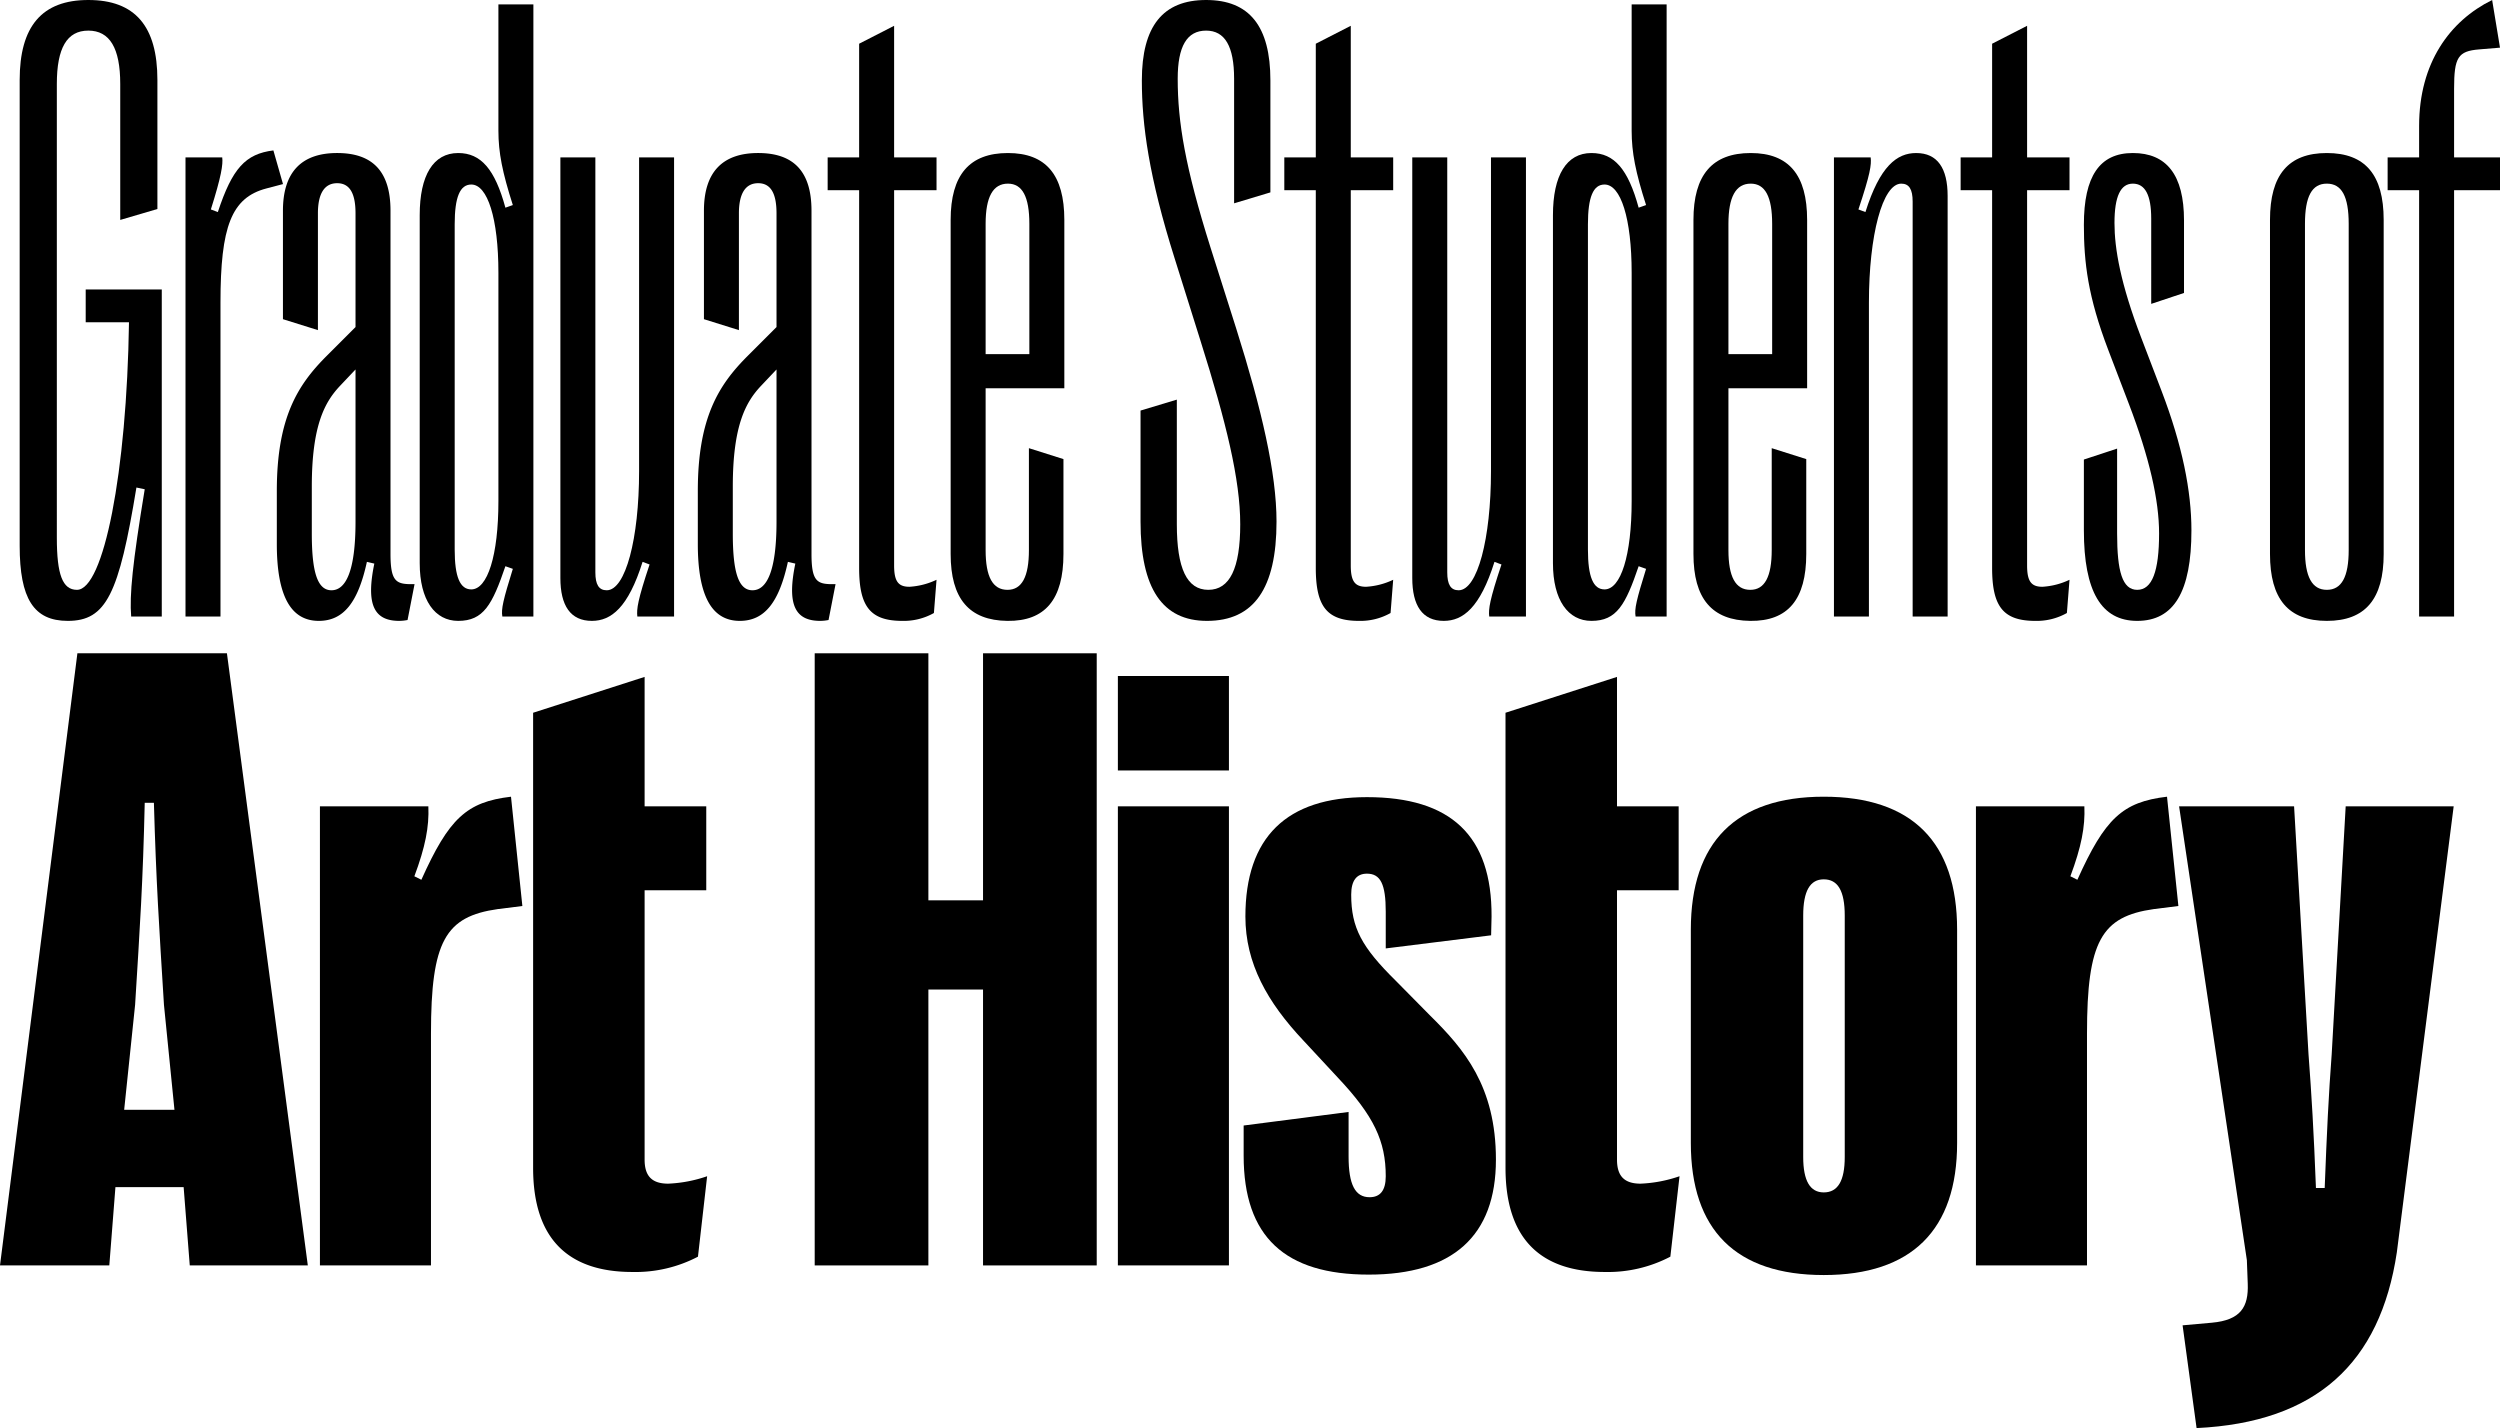
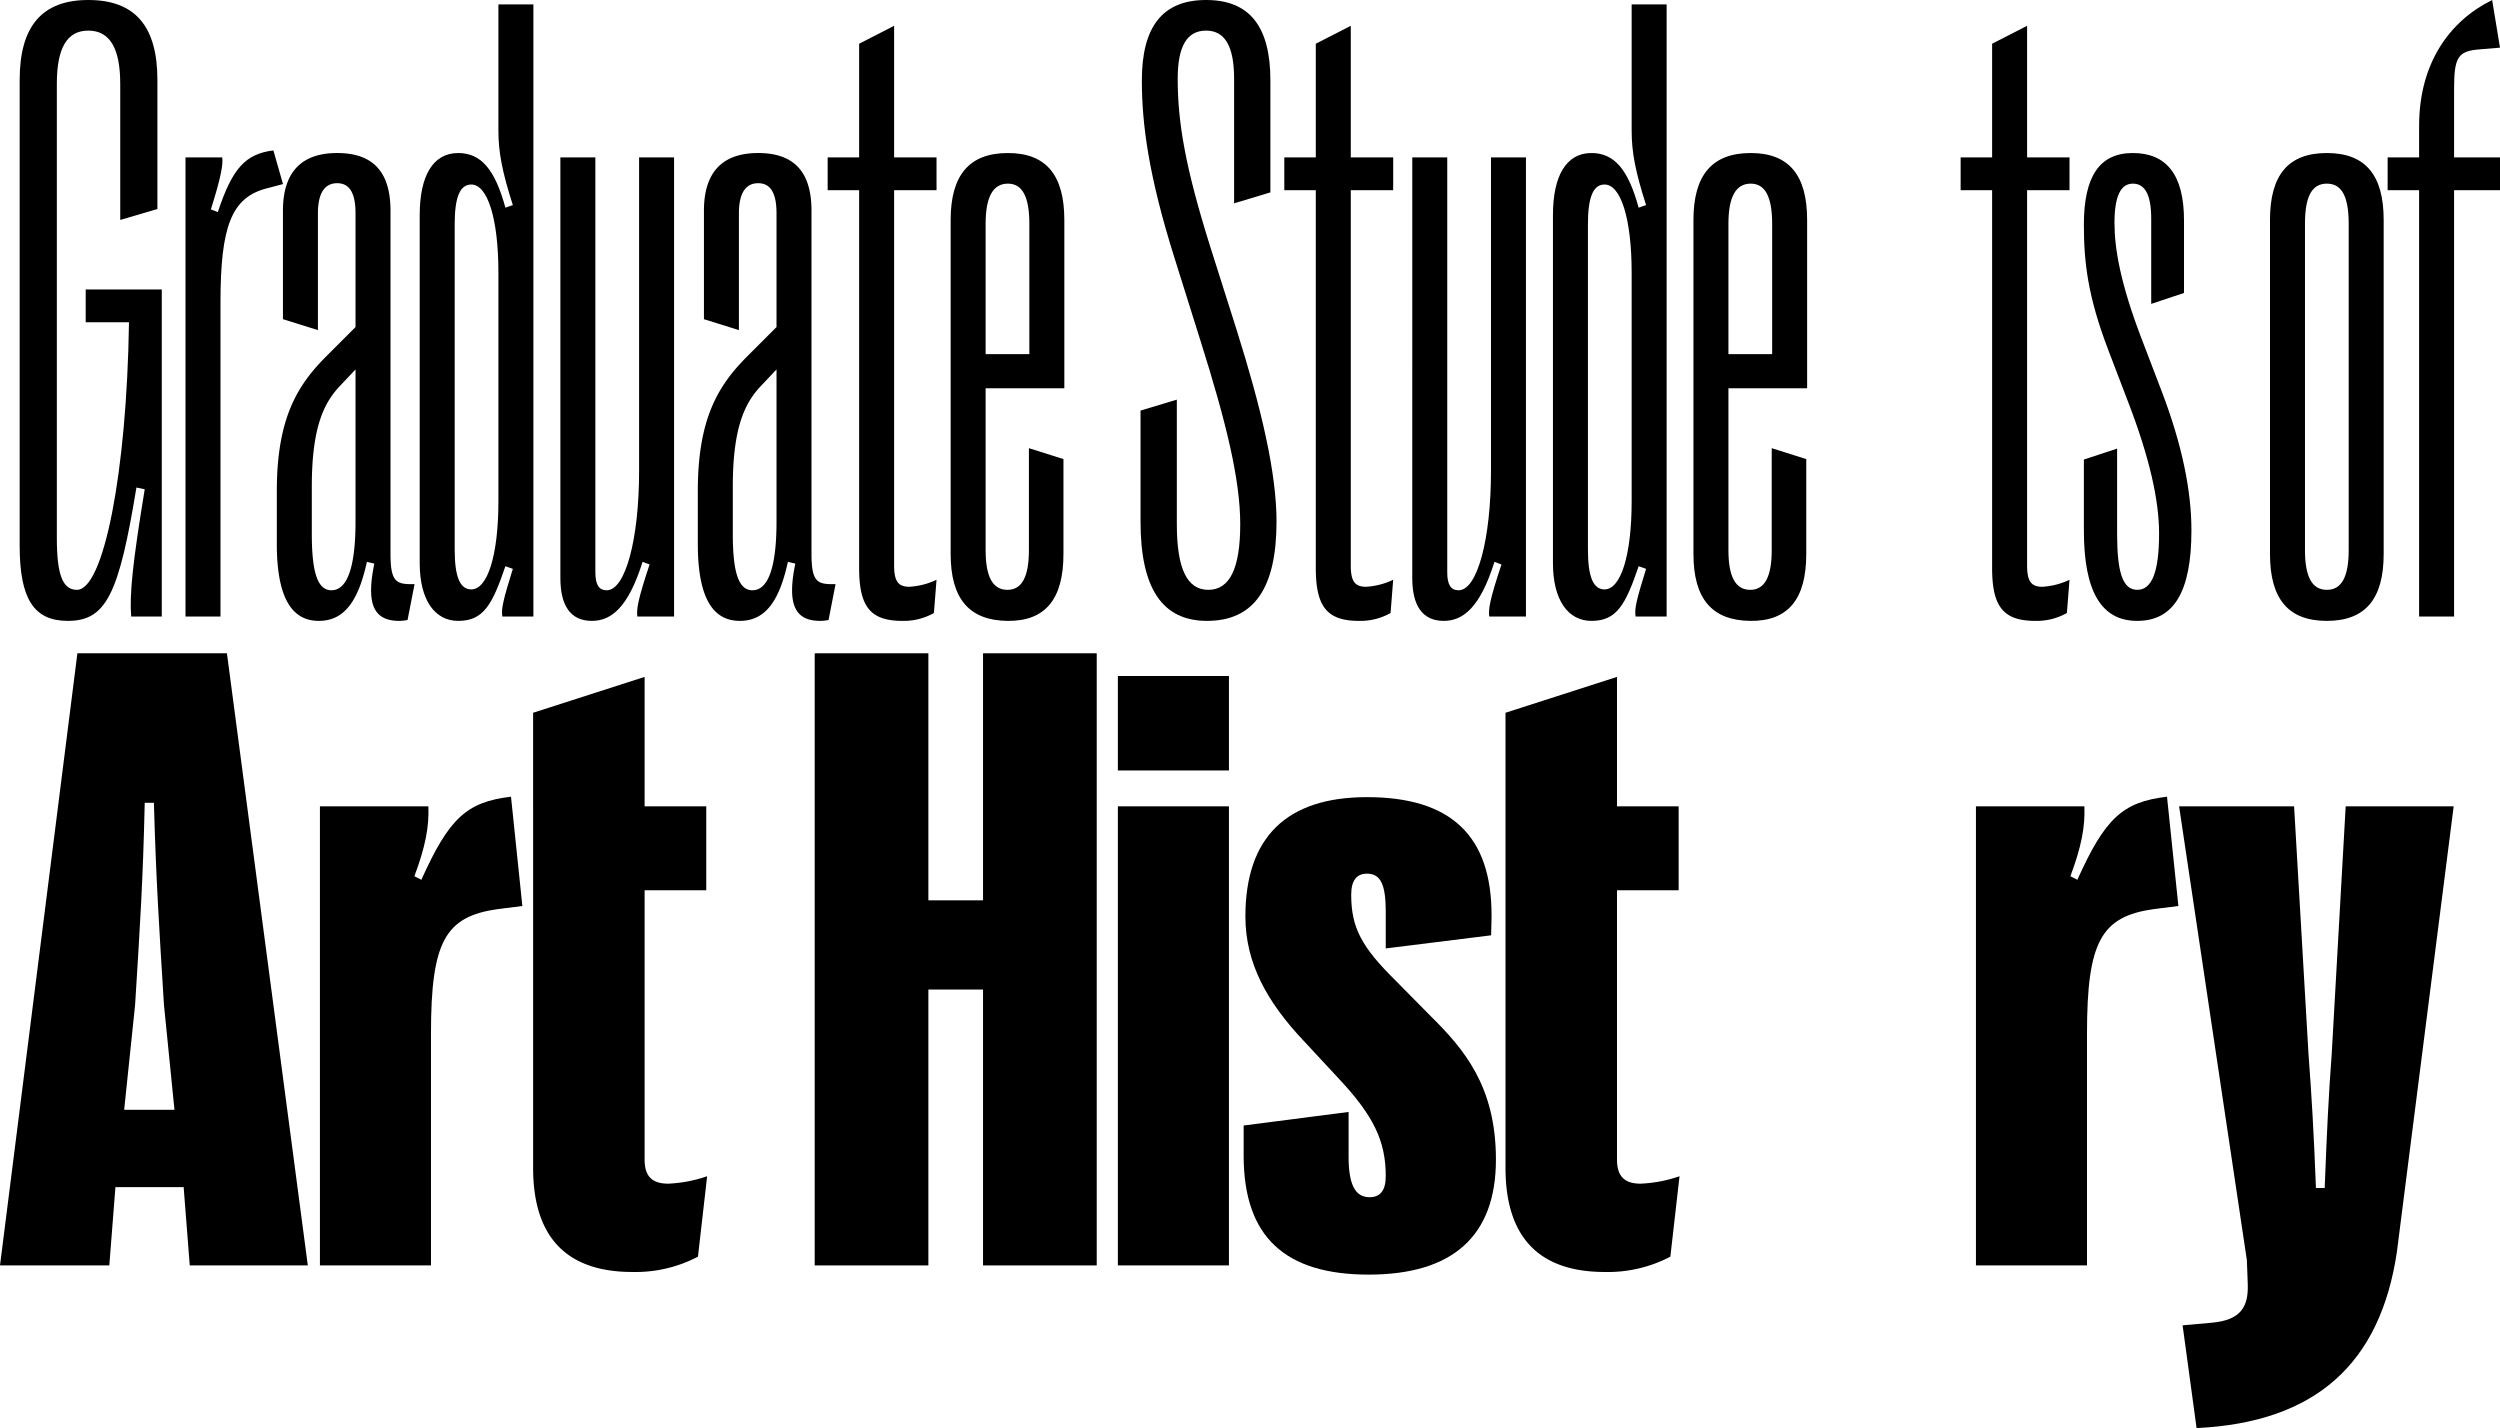
<svg xmlns="http://www.w3.org/2000/svg" viewBox="0 0 552.523 315.619">
  <g id="Layer_2" data-name="Layer 2">
    <g id="Layer_1-2" data-name="Layer 1">
      <path d="M4.348,120.6V17.685C4.348,5.798,9.277,0,19.52,0,29.86,0,34.788,5.798,34.788,17.685V46.191l-8.214,2.416V18.554c0-7.924-2.319-11.789-7.054-11.789-4.735,0-6.958,3.865-6.958,11.789V118.859c0,8.117,1.256,11.5,4.445,11.5,5.895,0,11.016-25.898,11.5-59.14h-9.567v-7.248H35.754v72.282H28.99c-.386-4.735.29-11.692,2.996-28.12l-1.836-.387C26.284,131.325,23.482,137.221,14.978,137.221,7.44,137.221,4.348,132.292,4.348,120.6Z" />
      <path d="M40.998,34.788h8.117c.193,1.546-.193,4.155-2.513,11.5l1.546.579c3.189-9.663,6.088-12.852,12.272-13.625l2.126,7.44-3.672.967c-7.73,2.029-10.146,8.407-10.146,25.222v69.383H40.998Z" />
      <path d="M61.18,120.213V108.52c0-16.234,4.639-23.481,11.016-29.859l6.378-6.378v-25.125c0-4.542-1.353-6.668-4.059-6.668-2.706,0-4.252,2.126-4.252,6.668V72.959l-7.73-2.416V46.578c0-8.601,4.155-12.756,11.982-12.756,7.924,0,11.79,4.155,11.79,12.756v75.857c0,5.895,1.16,6.667,4.542,6.667h.773l-1.546,7.925a9.728,9.728,0,0,1-1.836.193c-5.702,0-7.344-3.77-5.508-12.659l-1.643-.387c-1.933,8.891-5.122,13.046-10.63,13.046C64.272,137.221,61.18,131.712,61.18,120.213Zm17.394-4.929V81.655l-3.382,3.576c-3.382,3.575-6.281,8.697-6.281,22.322v10.34c0,8.311,1.16,12.562,4.348,12.562C76.351,130.456,78.574,126.397,78.574,115.284Z" />
      <path d="M92.759,124.465V47.544c0-8.794,2.996-13.722,8.504-13.722,5.025,0,8.117,3.575,10.436,12.079l1.643-.58c-2.319-7.247-3.189-11.596-3.189-16.428V.967h7.73V136.254h-6.861c-.29-1.643.193-3.672,2.319-10.533l-1.643-.58c-2.899,8.504-4.832,12.08-10.436,12.08C96.141,137.221,92.759,132.679,92.759,124.465Zm17.394-13.723V60.3c0-12.079-2.416-19.52-5.991-19.52-2.513,0-3.672,2.803-3.672,8.794v71.896c0,5.991,1.16,8.794,3.672,8.794C107.737,130.263,110.153,122.822,110.153,110.742Z" />
      <path d="M148.975,136.254h-8.117c-.193-1.643.097-3.672,2.706-11.499l-1.546-.58c-3.189,10.146-6.958,13.046-11.209,13.046-4.735,0-6.958-3.383-6.958-9.471V34.788h7.73v91.706c0,2.705.773,3.962,2.513,3.962,4.155,0,7.151-11.403,7.151-26.284V34.788h7.73Z" />
      <path d="M154.224,120.213V108.52c0-16.234,4.639-23.481,11.016-29.859l6.378-6.378v-25.125c0-4.542-1.353-6.668-4.059-6.668-2.706,0-4.252,2.126-4.252,6.668V72.959l-7.73-2.416V46.578c0-8.601,4.155-12.756,11.982-12.756,7.924,0,11.79,4.155,11.79,12.756v75.857c0,5.895,1.16,6.667,4.542,6.667h.773l-1.546,7.925a9.728,9.728,0,0,1-1.836.193c-5.702,0-7.344-3.77-5.508-12.659l-1.643-.387c-1.933,8.891-5.122,13.046-10.63,13.046C157.316,137.221,154.224,131.712,154.224,120.213Zm17.394-4.929V81.655l-3.382,3.576c-3.382,3.575-6.281,8.697-6.281,22.322v10.34c0,8.311,1.16,12.562,4.348,12.562C169.395,130.456,171.618,126.397,171.618,115.284Z" />
      <path d="M189.877,125.527V42.036h-6.958v-7.248h6.958V9.663l7.731-3.962V34.788h9.374v7.248H197.608v82.911c0,3.479.87,4.735,3.382,4.735a16.146,16.146,0,0,0,5.992-1.546l-.58,7.344a13.517,13.517,0,0,1-6.958,1.74C192.39,137.221,189.877,134.128,189.877,125.527Z" />
      <path d="M217.832,85.811v35.755c0,5.895,1.546,8.794,4.832,8.794,3.189,0,4.735-2.899,4.735-8.794V99.05l7.634,2.416v20.97c0,10.05-4.059,14.881-12.369,14.785-8.504-.097-12.562-4.929-12.562-14.785V48.607c0-9.954,4.155-14.785,12.659-14.785,8.407,0,12.466,4.831,12.466,14.785V85.811Zm0-36.334V78.273h9.664V49.477c0-5.991-1.546-8.891-4.735-8.891C219.475,40.586,217.832,43.485,217.832,49.477Z" />
      <path d="M252.07,115.284V90.739l8.021-2.416v27.541c0,9.76,2.223,14.495,6.958,14.495,4.735,0,7.054-4.735,7.054-14.495,0-9.856-3.092-22.516-8.794-40.586l-5.701-18.168C253.906,39.04,252.36,27.541,252.36,17.78,252.36,5.798,256.999,0,266.565,0s14.205,5.798,14.205,17.78V42.519l-8.021,2.416v-27.54c0-7.151-2.029-10.63-6.185-10.63-4.252,0-6.281,3.479-6.281,10.63,0,9.566,1.643,19.52,7.248,37.301L273.233,72.669c5.604,17.78,8.89,31.889,8.89,42.615,0,14.785-5.025,21.937-15.365,21.937C256.902,137.221,252.07,130.069,252.07,115.284Z" />
      <path d="M290.802,125.527V42.036h-6.958v-7.248h6.958V9.663l7.731-3.962V34.788h9.374v7.248H298.533v82.911c0,3.479.87,4.735,3.382,4.735a16.146,16.146,0,0,0,5.992-1.546l-.58,7.344a13.517,13.517,0,0,1-6.958,1.74C293.315,137.221,290.802,134.128,290.802,125.527Z" />
      <path d="M337.25,136.254h-8.117c-.193-1.643.097-3.672,2.706-11.499l-1.546-.58c-3.189,10.146-6.958,13.046-11.209,13.046-4.735,0-6.958-3.383-6.958-9.471V34.788H319.856v91.706c0,2.705.773,3.962,2.513,3.962,4.155,0,7.151-11.403,7.151-26.284V34.788H337.25Z" />
      <path d="M343.216,124.465V47.544c0-8.794,2.996-13.722,8.504-13.722,5.025,0,8.117,3.575,10.436,12.079l1.643-.58c-2.319-7.247-3.189-11.596-3.189-16.428V.967h7.73V136.254H361.48c-.29-1.643.193-3.672,2.319-10.533l-1.643-.58c-2.899,8.504-4.832,12.08-10.436,12.08C346.598,137.221,343.216,132.679,343.216,124.465Zm17.394-13.723V60.3c0-12.079-2.416-19.52-5.991-19.52-2.513,0-3.672,2.803-3.672,8.794v71.896c0,5.991,1.16,8.794,3.672,8.794C358.194,130.263,360.61,122.822,360.61,110.742Z" />
      <path d="M381.999,85.811v35.755c0,5.895,1.546,8.794,4.832,8.794,3.188,0,4.735-2.899,4.735-8.794V99.05l7.634,2.416v20.97c0,10.05-4.059,14.881-12.369,14.785-8.504-.097-12.562-4.929-12.562-14.785V48.607c0-9.954,4.155-14.785,12.659-14.785,8.407,0,12.465,4.831,12.465,14.785V85.811Zm0-36.334V78.273h9.664V49.477c0-5.991-1.546-8.891-4.735-8.891C383.642,40.586,381.999,43.485,381.999,49.477Z" />
-       <path d="M405.319,34.788h8.117c.193,1.643-.097,3.672-2.706,11.5l1.546.579c3.189-10.146,6.958-13.045,11.209-13.045,4.735,0,6.958,3.382,6.958,9.47v92.962h-7.73V44.548c0-2.705-.773-3.962-2.513-3.962-4.155,0-7.151,11.403-7.151,26.285v69.383h-7.73Z" />
      <path d="M440.276,125.527V42.036h-6.958v-7.248h6.958V9.663l7.731-3.962V34.788h9.374v7.248h-9.374v82.911c0,3.479.87,4.735,3.382,4.735a16.146,16.146,0,0,0,5.992-1.546l-.58,7.344a13.517,13.517,0,0,1-6.958,1.74C442.789,137.221,440.276,134.128,440.276,125.527Z" />
      <path d="M460.556,117.217V101.562l7.344-2.416v18.747c0,8.407,1.16,12.466,4.445,12.466,3.286,0,4.832-4.059,4.832-12.466,0-7.345-2.126-16.718-6.668-28.604l-4.542-11.886c-4.542-11.887-5.411-19.424-5.411-27.734,0-10.727,3.479-15.848,10.823-15.848,7.44,0,11.306,4.831,11.306,14.881v16.042l-7.247,2.416V48.317c0-5.219-1.354-7.731-4.059-7.731-2.706,0-4.059,2.803-4.059,8.697,0,5.701,1.353,13.433,5.895,25.318l4.541,11.886c4.542,11.886,6.571,22.032,6.571,30.73,0,13.529-3.865,20.004-11.982,20.004C464.421,137.221,460.556,130.746,460.556,117.217Z" />
      <path d="M501.689,122.436V48.607c0-9.954,4.059-14.785,12.562-14.785s12.562,4.831,12.562,14.785v73.828c0,9.953-4.059,14.785-12.562,14.785S501.689,132.389,501.689,122.436Zm17.394-.87V49.477c0-6.088-1.546-8.891-4.831-8.891-3.286,0-4.832,2.803-4.832,8.891v72.089c0,5.895,1.546,8.794,4.832,8.794C517.537,130.359,519.083,127.46,519.083,121.565Z" />
      <path d="M534.646,42.036h-6.958v-7.248h6.958v-6.957c0-13.916,6.764-23.192,16.138-27.831L552.523,10.533l-4.639.387c-4.639.387-5.508,1.739-5.508,8.697v15.171H552.523v7.248H542.376v94.218H534.646Z" />
      <path d="M17.104,144.384H50.153L68.03,279.671H41.939l-1.353-17.298H25.511l-1.353,17.298H0ZM38.557,245.27,36.237,222.077c-1.063-17.104-1.739-27.348-2.222-44.645h-2.029c-.387,17.297-1.063,27.54-2.126,44.645l-2.416,23.192Z" />
      <path d="M70.707,178.205H94.671c.193,4.542-.676,8.987-3.092,15.462l1.546.772c6.088-13.528,9.953-17.2,19.81-18.36l2.512,24.159-5.412.676c-11.596,1.643-14.785,7.055-14.785,27.541V279.671H70.707Z" />
      <path d="M117.823,178.205V157.525l24.642-7.924v28.604h13.625v18.554h-13.625v59.526c0,3.673,1.643,5.315,5.218,5.315a30.09,30.09,0,0,0,8.601-1.643l-2.029,17.78a29.752,29.752,0,0,1-14.495,3.382c-14.302,0-21.936-7.44-21.936-22.999v-79.916" />
      <path d="M242.385,144.384V279.671h-25.125V218.695h-12.079V279.671h-25.125V144.384h25.125v54.598h12.079V144.384Z" />
      <path d="M247.061,149.408H271.606v20.873H247.061Zm0,28.797H271.606V279.671H247.061Z" />
      <path d="M274.858,255.416v-6.668l23.192-2.996v9.857c0,6.185,1.449,8.986,4.638,8.986,2.319,0,3.576-1.449,3.576-4.638,0-7.731-2.609-13.336-10.63-21.84l-7.538-8.117c-8.021-8.504-12.852-17.105-12.852-27.444,0-17.49,9.083-26.381,26.864-26.381,18.554,0,27.637,8.504,27.541,26.381l-.097,4.155-23.289,2.899v-8.117c0-6.088-1.16-8.407-4.155-8.407-2.223,0-3.479,1.449-3.479,4.639,0,7.344,2.319,11.596,9.856,19.037l7.538,7.634c7.538,7.44,14.592,15.654,14.592,31.889,0,16.911-9.567,25.415-28.121,25.415C284.038,281.7,274.858,273.39,274.858,255.416Z" />
      <path d="M332.731,178.205V157.525l24.642-7.924v28.604h13.625v18.554h-13.625v59.526c0,3.673,1.643,5.315,5.218,5.315a30.09,30.09,0,0,0,8.601-1.643l-2.029,17.78a29.752,29.752,0,0,1-14.495,3.382c-14.302,0-21.936-7.44-21.936-22.999v-79.916" />
-       <path d="M373.69,252.613V205.456c0-19.327,9.953-29.377,29.377-29.377,19.52,0,29.473,10.05,29.473,29.377v47.157c0,19.23-10.05,29.184-29.473,29.184C383.643,281.797,373.69,271.844,373.69,252.613Zm34.015,3.093V202.363c0-5.508-1.546-8.021-4.638-8.021-2.996,0-4.542,2.513-4.542,8.021v53.343c0,5.314,1.546,7.827,4.542,7.827C406.159,263.533,407.705,261.021,407.705,255.706Z" />
      <path d="M436.7,178.205h23.965c.193,4.542-.677,8.987-3.093,15.462l1.546.772c6.088-13.528,9.954-17.2,19.811-18.36l2.513,24.159-5.412.676c-11.596,1.643-14.785,7.055-14.785,27.541V279.671H436.7Z" />
      <path d="M482.373,292.91l6.474-.58c6.378-.58,8.117-3.479,7.925-8.601l-.193-5.218L481.599,178.205h25.415l3.188,54.792c.677,8.986,1.159,17.007,1.643,29.569h1.933c.483-12.562.87-20.583,1.547-29.569l3.092-54.792h23.868l-12.562,98.566c-3.673,24.545-17.878,37.591-44.259,38.848Z" />
    </g>
  </g>
</svg>